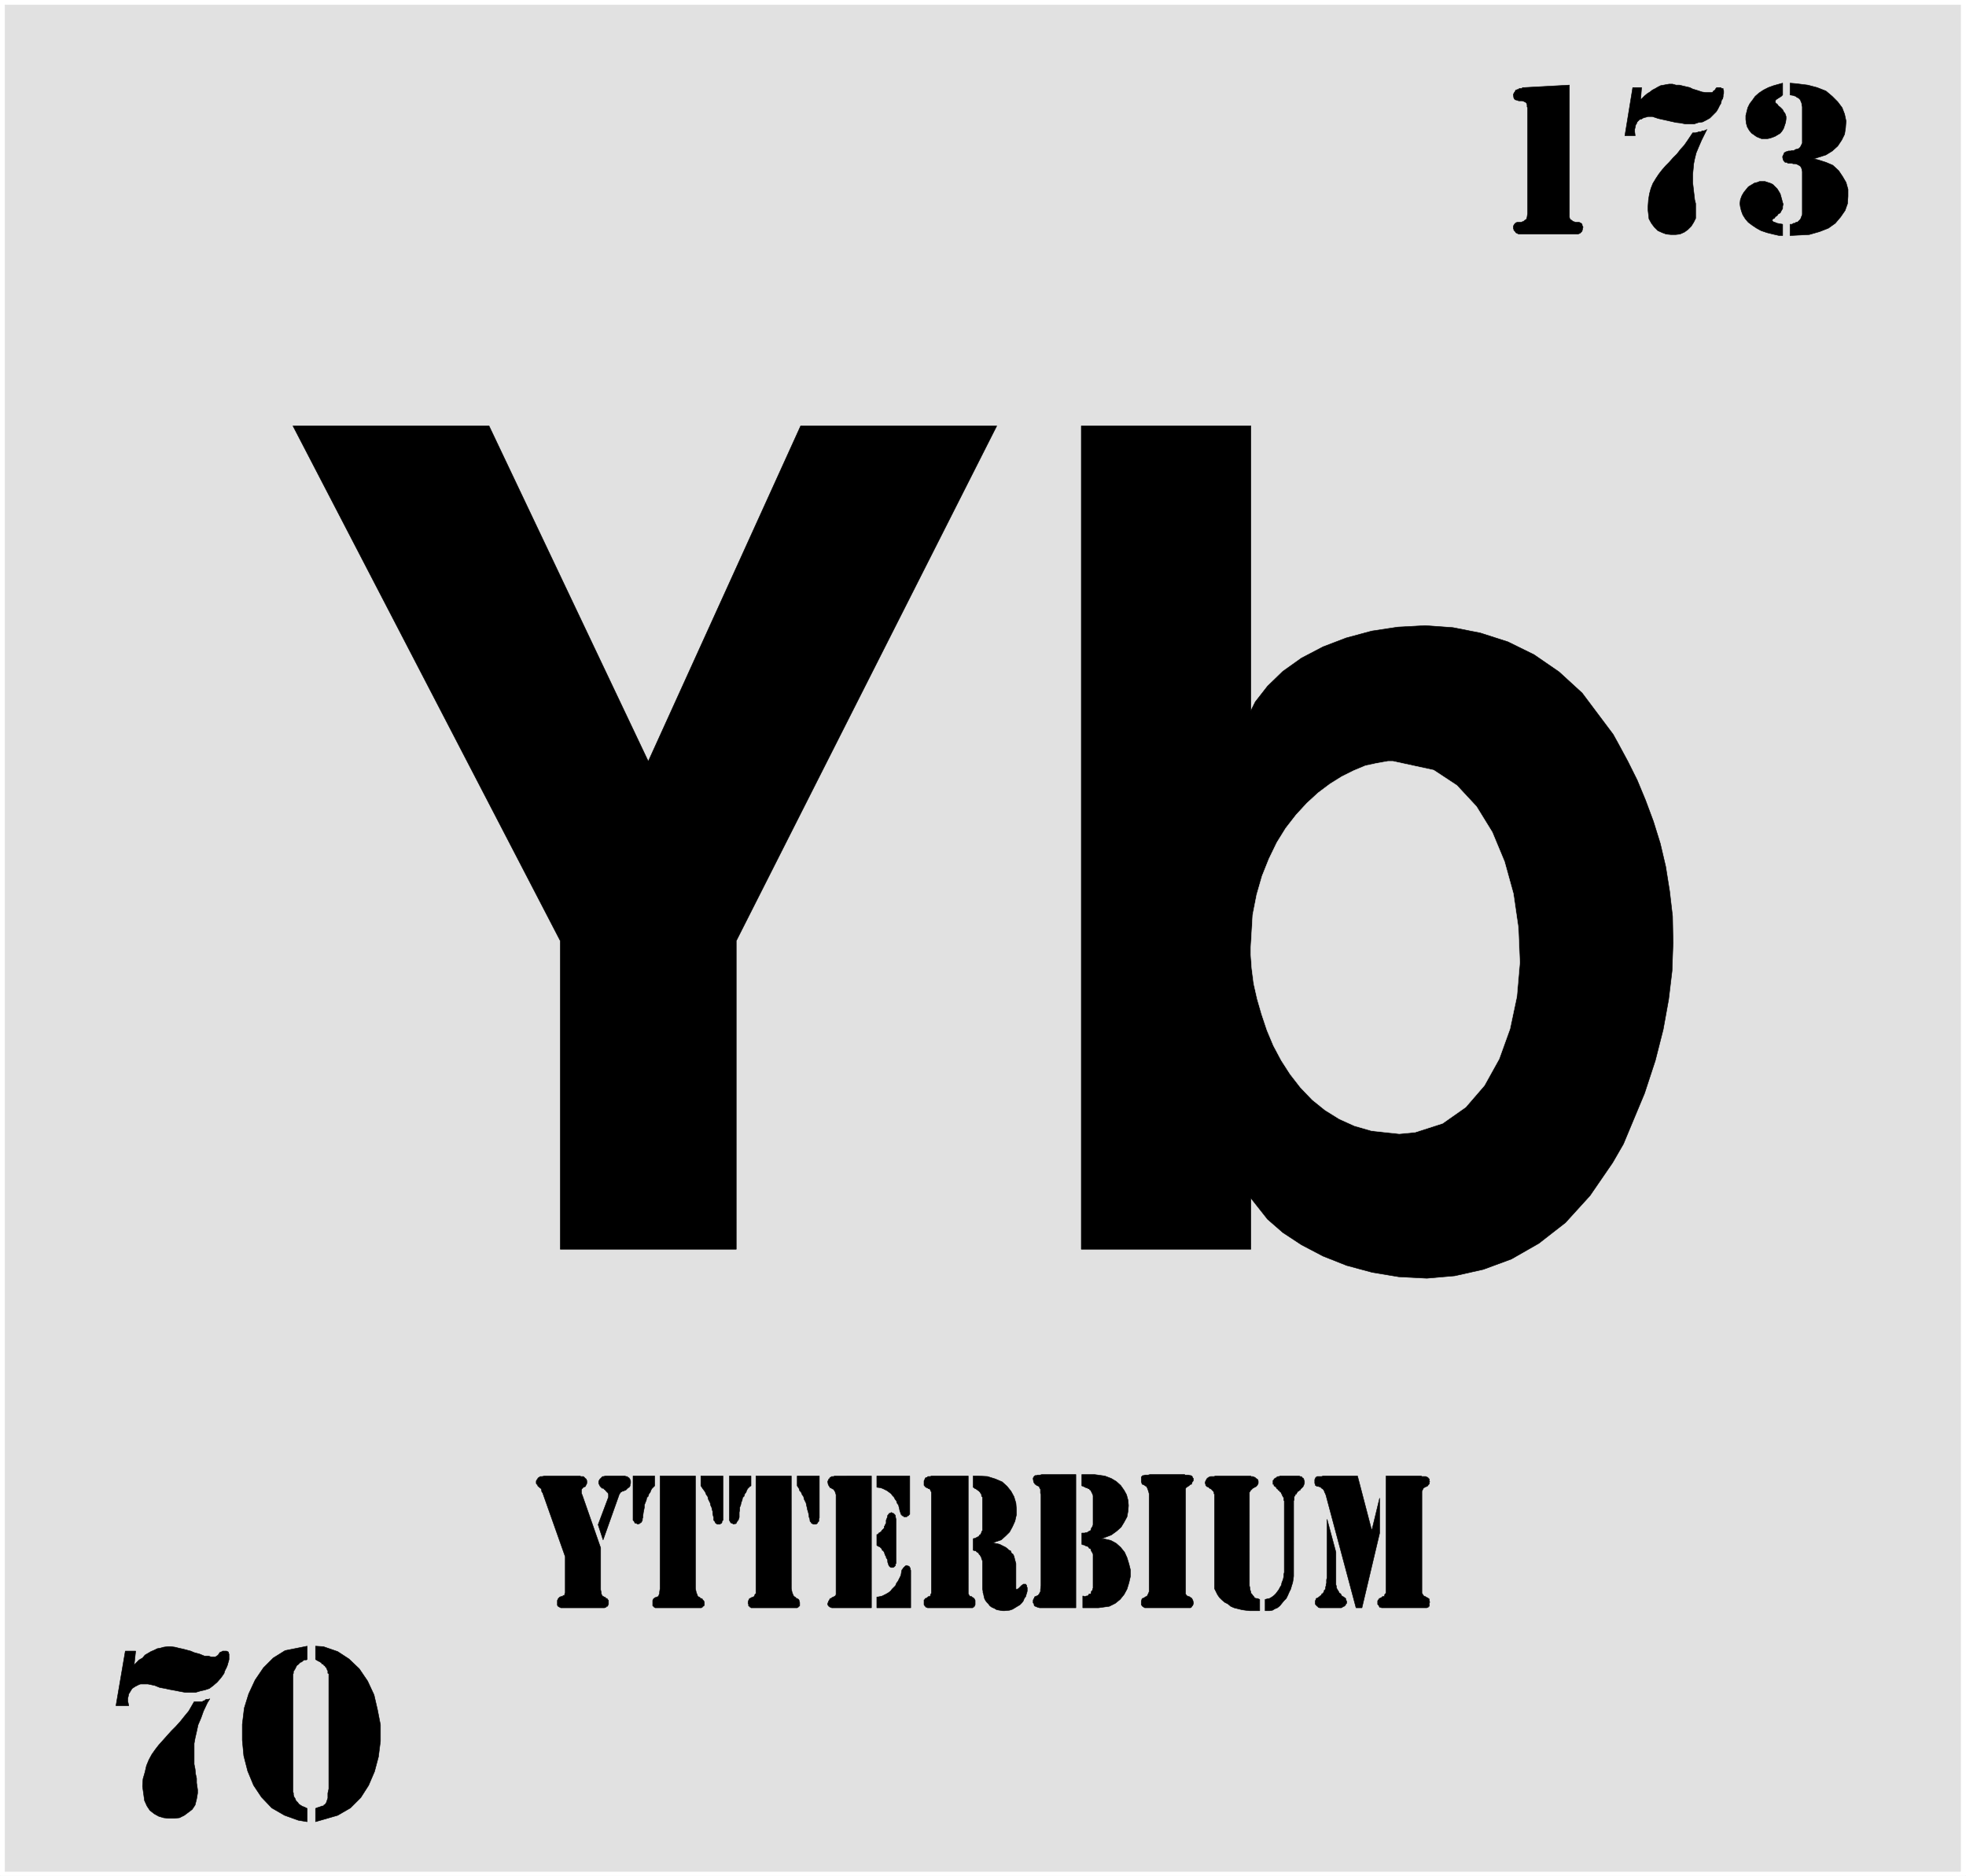
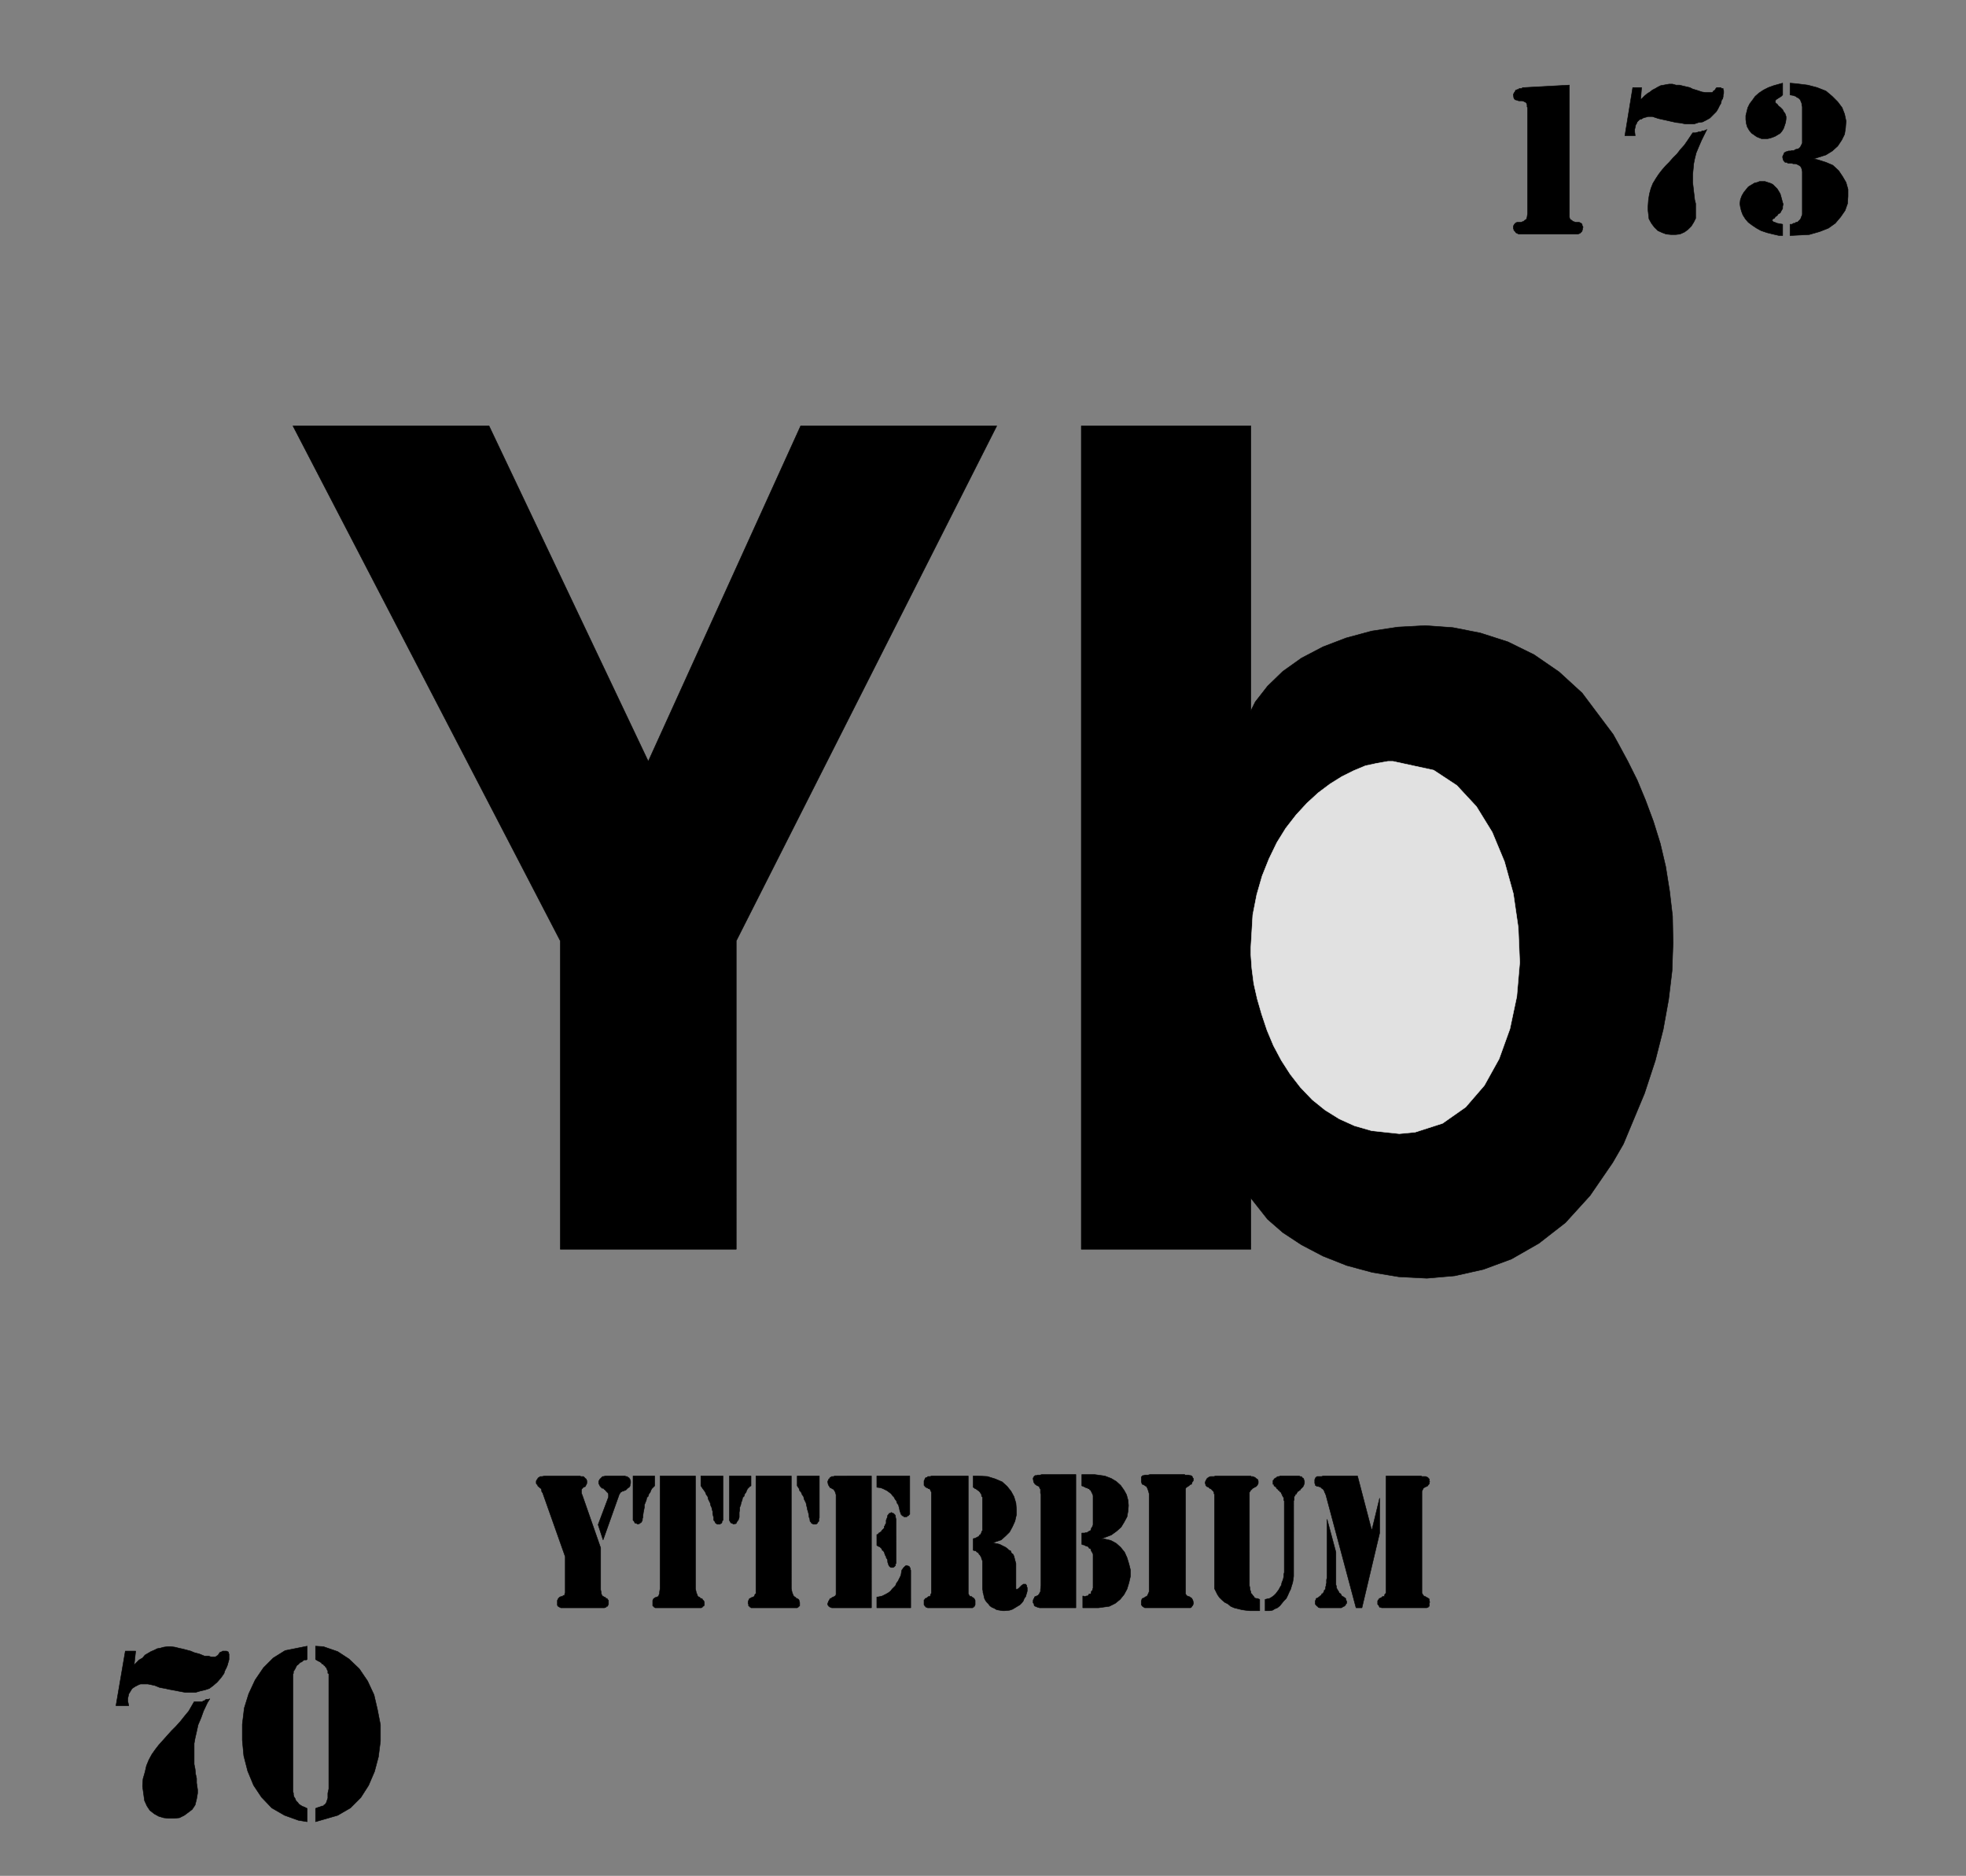
<svg xmlns="http://www.w3.org/2000/svg" width="3990.911" height="3807.021" viewBox="0 0 2993.184 2855.266">
  <rect x="0" y="0" width="2993.184" height="2855.266" fill="#808080" stroke="none" />
  <defs>
    <clipPath id="a">
-       <path d="M0 0h2993v2853.047H0Zm0 0" />
-     </clipPath>
+       </clipPath>
  </defs>
-   <path style="fill:#fff;fill-opacity:1;fill-rule:nonzero;stroke:none" d="M0 2853.047h2993.184V-2.22H0Zm0 0" transform="translate(0 2.219)" />
  <g clip-path="url(#a)" transform="translate(0 2.219)">
-     <path style="fill:#fff;fill-opacity:1;fill-rule:evenodd;stroke:#fff;stroke-width:.15;stroke-linecap:square;stroke-linejoin:bevel;stroke-miterlimit:10;stroke-opacity:1" d="M.15.5H602.1V575H.15Zm0 0" transform="matrix(4.97 0 0 -4.97 0 2855.53)" />
+     <path style="fill:#fff;fill-opacity:1;fill-rule:evenodd;stroke:#fff;stroke-width:.15;stroke-linecap:square;stroke-linejoin:bevel;stroke-miterlimit:10;stroke-opacity:1" d="M.15.5H602.1H.15Zm0 0" transform="matrix(4.97 0 0 -4.97 0 2855.53)" />
  </g>
-   <path style="fill:#e1e1e1;fill-opacity:1;fill-rule:evenodd;stroke:#e1e1e1;stroke-width:.15;stroke-linecap:square;stroke-linejoin:bevel;stroke-miterlimit:10;stroke-opacity:1" d="M1.51 573.49h599.08V1.86H1.51Zm0 0" transform="matrix(4.97 0 0 -4.97 0 2857.749)" />
  <path style="fill:#000;fill-opacity:1;fill-rule:evenodd;stroke:#000;stroke-width:.15;stroke-linecap:square;stroke-linejoin:bevel;stroke-miterlimit:10;stroke-opacity:1" d="m420.22 106.24 2.41 9.95v-10.7l-5.42-22.9h-1.81l-9.18 34.35-.15.45-.3.6-.15.45-.31.46-.45.3-.15.15-.3.3h-.3l-.3.15h-.45l-.15.15-.3.15v.3l-.16.3v1.21l.16.15v.3l.3.15v.15l.3.15h1.35l.45.15h10.54zm0 0" transform="matrix(4.97 0 0 -4.97 0 2857.749)" />
  <path style="fill:#000;fill-opacity:1;fill-rule:evenodd;stroke:#000;stroke-width:.15;stroke-linecap:square;stroke-linejoin:bevel;stroke-miterlimit:10;stroke-opacity:1" d="m406.52 109.71 2.71-10.09v-9.95l.15-.45v-.45l.15-.3.15-.3.3-.45.15-.3.15-.31.3-.15.15-.15.16-.3.15-.3.6-.3.15-.15.45-.3v-.3l.15-.31.15-.3v-.6l-.3-.15v-.3l-.3-.3-.15-.15h-.15l-.45-.3-.3-.16h-6.63l-.45.16-.15.3h-.15l-.45.45-.15.3v.9l.15.31.15.45.45.15.75.6.15.15.3.15v.3l.3.15.15.15.31.46v.3l.3.3.15.3v.45l.15.45v.46l.15.3v1.05l.15.6zm18.07-22.14v35.39h10.84v-.15h1.35l.15-.15h.15l.3-.15.15-.15v-.15l.31-.15v-.6l.15-.3h-.15v-.61l-.15-.15-.16-.15-.15-.3-.3-.15-.3-.15h-.15l-.15-.15-.3-.15-.15-.15-.3-.6-.15-.31V87.11l.15-.3.15-.15.15-.3.15-.15.3-.15h.15l.15-.15.3-.15.3-.15.15-.15h.16l.15-.3v-.31l.15-.6-.15-.15v-1.05h-.31v-.3h-.15l-.3-.16h-13.85l-.3.16h-.3l-.15.3-.15.3-.3.3v1.05l.15.31.3.15v.3h.15l.3.15.3.15.3.3h.45l.15.15v.3l.16.3.3.3zm-37.04-2.41.6.15.75.15.76.45.6.45.6.6.45.61.45.6.3.6.46.75.15.76.3.75.15.45.15.76v.6l.15.6v21.84l-.15.3v.76l-.15.15-.15.15v.15l-.15.15v.3l-.3.3v.15l-.15.3-.31.15v.15l-.15.15-.3.16-.15.3-.3.15-.15.3-.15.15-.15.15-.15.15-.3.15v.45h-.3v1.21l.3.15v.3l.3.15.15.15h.15l.3.3.3.15h.45l.15.15h6.03v-.15h.45l.3-.15v-.15l.15-.15h.15l.15-.15v-.15l.15-.15v-.3l.15-.15v-.76l-.15-.3v-.15l-.3-.6-.15-.15-.45-.45-.15-.15-.15-.3h-.15l-.3-.31h-.15l-.16-.15-.15-.3-.15-.15v-.15l-.15-.15-.3-.15v-.3l-.15-.15-.15-.15v-1.06l-.15-.15V92.24l-.15-1.06-.15-.9-.3-.91-.3-1.05-.45-.9-.46-1.06-.45-.9-.75-.76-.6-.75-.61-.75-.75-.61-.75-.3-.75-.45-.91-.15h-1.35zm-1.66 0v-3.47h-3.01l-1.35.15-1.06.15-1.2.3-1.21.3-1.05.46-.9.75-.91.45-.9.76-.75.75-.61.9-.45.91-.45.9v28.92l-.15.15v.45l-.15.15-.15.3-.3.16-.15.3-.3.15-.31.15-.15.15-.3.3h-.3l-.15.15-.3.3v.3l-.15.3v.46l.15.15v.15l.15.3.15.15v.15l.15.15.15.15.3.15.15.15h.15l.31.15h1.05l.45.15h10.84v-.15h.6l.3-.15.46-.15v-.15l.3-.15.15-.15.3-.15v-.15l.15-.3v-.76l-.15-.3-.15-.3-.3-.3-.15-.15h-.15l-.46-.3-.3-.15-.3-.3-.3-.3-.15-.16-.15-.3-.15-.15V89.37l.15-.6v-.45l.15-.45.15-.45v-.31l.3-.3.3-.45.3-.3.16-.3.45-.3h.45zm-33.87 2.41v29.97l-.16.6-.15.46-.15.45-.15.3-.15.3-.15.15-.3.15-.15.15-.6.3h-.15l-.15.3v.15l-.15.31v1.5l.15.15.15.15.15.15h.45l.15.15h1.05l.61.16h10.54l.15-.16h1.05l.45-.15h.3l.15-.15h.15v-.15h.15v-.3l.16-.15.15-.15v-.6l-.15-.3-.16-.15-.15-.31v-.15l-.15-.3h-.3l-.15-.15-.3-.3-.3-.15-.15-.15-.3-.15-.15-.15-.15-.3V86.81l.15-.15.15-.3.3-.15.15-.15h.3l.3-.15.15-.15.3-.15.15-.15.15-.3.16-.31.15-.6v-.45l-.15-.3v-.15l-.16-.15-.15-.15-.15-.3-.3-.16h-14l-.15.16h-.15l-.3.3h-.15l-.15.3-.15.15v1.2l.15.31v.15l.15.3h.15l.3.15.3.15.15.15.3.15h.15l.15.15.15.3.15.3.15.3zm-22.44 35.85V82.59h-11.14l-.45.16h-.15l-.3.15-.3.15h-.16l-.15.15-.15.15v.3l-.15.3-.15.15v.75l.15.46.15.15.15.45.15.15h.31l.15.15.3.15h.15l.15.3.3.15v.3l.3.46v.6l.15 1.2v28.02l-.15.3v1.21l-.3.45v.3l-.3.15-.15.15h-.15l-.3.15-.15.15-.15.15h-.16l-.15.3-.15.15-.15.31-.15.9v.3l.15.15v.15l.15.15.15.15.15.15h.46l.3.15h.75l.6.16zm7.68-19.74h1.05l1.96-.45 1.66-.9 1.35-1.21 1.21-1.5.75-1.66.6-1.96.45-1.81v-1.95l-.45-1.96-.6-1.96-.9-1.66-1.21-1.5-1.5-1.21-1.81-.9-3.31-.46h-4.82v3.62h.15l.3-.15h.3l.3.15h.3l.31.15.15.3.15.15h.45l.15.3v.31l.15.3.3.3v.3l.15.3v10.39l-.15.3-.15.31-.3.45v.15l-.15.45-.45.15-.15.3-.31.3h-.15l-.45.15-.3.15-.3.16h-.3l-.3.15v3.46h.9l.3.15h.45l.15.15.31.15.15.15.45.15.15.46v.15l.3.45.15.3.15.45v8.89l-.15.45-.15.3-.15.3-.15.3-.15.31-.3.15-.15.3h-.3l-.31.3h-.3l-.3.15-.3.15-.3.15-.45.15v3.47h3.76l1.21-.16 2.1-.3 1.96-.75 1.51-.9 1.35-1.21 1.06-1.5.75-1.36.45-1.66.15-1.65-.15-1.81-.3-1.66-.9-1.66-.91-1.5-1.35-1.21-1.66-1.2zm-39.15 19.28h1.66l2.71-.15 2.41-.75 2.11-.9 1.5-1.36 1.21-1.51.9-1.65.6-1.96.15-1.81v-1.81l-.45-1.95-.75-1.66-.9-1.66-1.21-1.2-1.35-1.21-2.71-.9h.3l.6-.15.75-.15.6-.15.61-.31.6-.3.6-.3.6-.45.45-.45.46-.15.3-.76.45-.3.3-.6.3-1.2.3-1.06v-7.68l.15-.3h.15l.15.15.31.15.15.15.3.3.3.3.3.3.3.15.15.16h.75l.31-.46v-.3l.15-.3v-1.05l-.15-.61-.16-.45-.15-.6-.45-.6-.3-.76-.45-.6-.6-.6-.76-.45-.75-.46-.75-.45-.9-.3-1.51-.15h-.6l-.91.15-.9.15-.75.45-.75.31-.61.45-.45.6-.45.45-.45.6-.3.61-.15.6-.15.75-.16.45v.46l-.15.6v8.58l-.15.46-.15.3v.15l-.15.45-.15.15-.15.3-.3.3-.15.3-.15.16-.3.15-.45.45h-.3l-.46.15v3.46l.15.15h.31l.3.15.3.15.3.16.3.15.15.15.15.3.3.15.15.3.15.3v.15l.15.3.15.15v10.25l-.3.3v.45l-.15.3-.15.15-.15.3-.45.45-.3.16-.15.15-.45.3h-.15l-.31.3-.3.15zm-12.79-35.39v30.42l-.15.3-.16.31v.15l-.3.3h-.3l-.3.3h-.3l-.15.3h-.3v.15l-.3.3v1.36l.3.6v.15l.3.3h.3l.3.3h.75l.31.15h11.29V86.81l.15-.15.15-.3.15-.15.15-.15h.45v-.15l.3-.15.3-.15v-.15h.15l.16-.3.15-.31V83.5l-.15-.15v-.3h-.31v-.3h-.3v-.16h-13.85l-.15.16h-.3l-.15.3h-.15l-.15.3-.15.15v1.51l.3.15v.3h.3l.15.15.3.15.3.3h.3l.3.15v.3l.16.3.15.3zm-18.37 35.39V82.59h-12.2l-.15.16h-.3l-.15.15-.15.15h-.15v.15l-.15.15-.15.15v.45l.15.3.15.45.15.15.15.31.15.3h.3l.3.3.45.15.15.15h.16l.3.3.15.3v30.58l-.15.45-.15.45-.15.3-.16.16-.15.3-.45.15-.15.15-.15.15h-.3l-.15.3-.15.15-.15.3-.15.3-.15.76v.15l.15.3.15.15v.3h.15l.15.15v.15l.15.15.3.15.15.15h.6l.31.15zm1.65-37.05h.3l.76.15.6.15.6.3.6.3.76.45.6.46.45.6 1.05 1.05.31.76.45.6.3.6.3.6.3.61.15.9v.15l.15.6.15.15.3.46.15.15.31.3.15.15.3.15h.15l.3-.15h.15l.3-.15.15-.3.15-.15v-.31l.15-.45V82.59H268.6zm0 37.05h10.09v-11.75h-.15l-.15-.3-.15-.15h-.3l-.15-.3h-.91l-.15.3h-.3l-.15.15-.15.3h-.15l-.15.61-.15.3-.15.75-.15.6-.15.61-.45.6-.15.6-.46.6-.3.61-.45.45-.45.6-.6.45-.6.45-.61.31-.6.3-.75.3-1.21.15zm0-17.92h.3l.31.45.3.15.45.3.15.3.3.3.3.31.15.15v.45l.3.45v.15l.3.45v.91l.31.75.15.6v.15l.3.3.15.31h.15l.45.15v.15l.6-.3h.15l.3-.31.15-.15.15-.3v-.3l.16-.75V96.15l-.16-.15v-.45l-.15-.15-.3-.3-.3-.15h-.6l-.3.15-.15.15-.15.15-.15.3-.15.45-.15.45v.46l-.15.45-.31.45v.3l-.3.45-.15.45-.15.46-.3.45-.3.15-.15.45-.6.6-.45.15-.46.3zm-24.39 17.92h6.78v-12.8l-.15-.3v-.75l-.3-.31-.15-.3-.16-.15-.3-.15h-.75l-.6.3-.15.3-.3.31v.3l-.15.75-.15.15v.45l-.15.76-.16.6-.15.45-.15.75-.15.61-.15.75-.3.6-.3.6-.15.76-.45.6-.3.75-.45.45-.16.61-.6.9zm-14.15 0v-3.01l-.3-.15-.75-.75-.31-.61-.15-.45-.45-.6-.15-.6-.45-.45-.15-.76-.3-.75-.15-.75-.3-.76v-.75l-.15-.75v-1.51l-.15-.45-.16-.45-.3-.3-.15-.31-.15-.3-.15-.15h-.3l-.3-.15-.6.3h-.15l-.3.3-.15.31-.16.3v13.55zm1.51 0h10.84V88.47l.15-.75.15-.61.15-.3.15-.45.45-.45.3-.15.15-.3h.3l.15-.15.3-.15.15-.31v-.15l.16-.45V83.2l-.16-.15h-.15l-.15-.3h-.15l-.15-.16h-14.15v.16h-.3v.3h-.3l-.15.15v.6h-.15v.6l.15.45.15.31.15.3h.15l.3.15.15.15h.15l.3.15h.15l.3.3.15.45.31.3zm-16.87 0h6.78v-13.55l-.3-.3v-.31l-.15-.3-.31-.15-.15-.15h-.9l-.15.15-.3.15-.15.3-.15.31-.3.3v.9l-.15.45-.15.76v.6l-.15.45-.16.75-.3.61-.15.75-.3.6-.3.6-.15.76-.45.6-.3.75-.3.45-.46.61-.6.9zm-14.15 0v-3.01l-.3-.3-.3-.3-.3-.3-.31-.61-.15-.45-.45-.6-.15-.6-.45-.45-.15-.76-.6-1.5v-.76l-.15-.75-.15-.75-.15-1.06v-.45l-.15-.45v-.45l-.16-.3-.15-.31-.45-.3-.15-.15h-.15l-.3-.15-.3.15-.3.15h-.3l-.15.3-.15.31-.31.3v13.55zm1.66 0h10.84V88.47l.15-.75.15-.61.15-.3.15-.45.15-.3.3-.15.3-.15.15-.3h.3l.3-.15v-.15l.3-.31.16-.15.15-.45v-.9l-.15-.15-.16-.15h-.15l-.15-.3H215l-.15-.16H200.7l-.15.16h-.15l-.15.3h-.15l-.15.15v1.65l.15.31.15.3h.15l.15.15.15.15h.3l.15.15h.15l.3.15.15.15.15.45.15.3v.46l.16 1.05zm-29.06-24.7-6.93 19.58-.15.15-.15.3v.31l-.15.45-.15.15-.3.15-.15.3h-.15l-.15.15-.15.15v.15l-.16.3h-.15l-.15.3v.76l.15.15v.15l.15.15.16.15v.15l.3.3.3.15.15.15h.6l.75.15h10.84l.3-.15h.76l.75-.75h.15v-.3l.15-.15v-.91l-.15-.3-.3-.6-.15-.15h-.3l-.15-.15-.45-.45-.15-.3v-1.06l.3-.75 5.57-15.97v-12.8l.15-.75v-.31l.15-.45.15-.3.3-.3h.15l.15-.15.45-.15v-.15l.15-.15h.3l.31-.45.15-.16v-1.2l-.15-.15v-.15l-.15-.3h-.31l-.15-.3h-.15l-.3-.16h-13.4l-.3.16-.3.15v.15h-.3v.15l-.15.15v1.5l.15.31.15.3.15.15.3.3h.15l.15.15h.45l.3.3h.31l.15.3v.3l.15.15zm10.08 9.79 3.17 8.44v.9l-.15.3-.15.3h-.16l-.15.3h-.15l-.15.31-.45.3v.15l-.3.15h-.3l-.3.3-.3.3-.15.3-.15.3-.15.3v.61l.15.3.15.3.15.15.3.3.45.45h.3l.6.15h6.03l.15-.15h.45l.3-.3.3-.15.15-.3.15-.15v-.15l.15-.3v-.76l-.15-.3v-.45l-.3-.45-.3-.15-.6-.6-.15-.15h-.15l-.31-.16h-.15l-.15-.15h-.3l-.15-.15-.3-.15-.15-.15-.15-.3-.15-.15-.15-.45-4.82-13.56zm365.12 441.49 1.81-.15 3.61-.45 2.86-.75 2.71-1.06 1.96-1.65 1.65-1.66 1.36-1.81.75-1.96.45-2.1-.15-2.11-.3-1.96-.9-1.81-1.21-1.81-1.65-1.5-1.96-1.21-3.76-1.2 1.35-.3 2.41-.76 2.11-.9 1.8-1.66 1.21-1.81 1.05-1.8.6-2.11v-2.11l-.15-2.26-.75-2.11-1.35-1.96-1.66-1.96-2.11-1.5-2.71-1.06-3.16-.9-5.87-.3v3.46h.6l.45.3h.45l.31.31h.3l.3.15.3.3.15.15.3.3.15.3.15.45.15.3.15.46v13.1l-.15.75-.15.46-.3.45-.45.3-.6.3-.46.15h-.6l-.6.15h-1.05l-.46.3h-.45l-.3.3-.3.46-.15.75v.3l.3.6.15.45.45.31.46.15.45.15h.6l.45.15h.6l.45.3.61.15.45.15.45.45.3.6.3.61v11.14l-.15.46v.45l-.15.45-.15.3-.15.45-.6.6-.45.16-.3.3-.46.15-.45.15-.9.15zm-2.26-3.61-.45-.45-.75-.46-.46-.3-.45-.3-.15-.45v-.15l.15-.45.3-.15.3-.3.16-.31.6-.45.3-.3.45-.45.3-.6.45-.61.3-.9v-.75l-.15-1.06-.3-.9-.3-.9-.45-.76-.6-.75-.76-.45-.75-.45-.75-.31-.9-.3-.76-.15h-1.8l-.76.3-.75.31-1.05.75-.46.3-.75.9-.6 1.06-.3 1.05-.15 1.21v1.2l.3 1.21.3 1.2.6 1.21.91 1.2.75 1.06 1.2 1.05 1.36.9 1.5.76 1.66.6 2.71.75zm0-43.08h-1.05l-1.96.45-1.81.45-1.8.61-1.36.75-1.35.9-1.21.91-.9 1.05-.76 1.21-.45 1.2-.3 1.21-.15 1.05.15 1.2.45 1.21.61 1.05 1.35 1.66.45.3.76.45.75.46.75.15.75.3h1.66l.9-.3.91-.3.6-.31.6-.6.75-.75.46-.75.45-.76.3-1.05.45-1.66.15-.45-.15-.75v-.61l-.45-.75-.3-.6-.6-.3-.31-.46-.6-.45-.3-.45-.45-.15-.15-.3v-.3l.3-.3.45-.15.75-.31 1.66-.3zm-23.19 32.53-.6-1.2-1.05-2.11-.91-2.11-.75-1.81-.45-1.8-.3-1.51-.15-1.66-.15-1.5v-2.71l.15-1.21.15-1.35.15-1.21.15-1.36.3-1.2v-4.52l-.6-1.2-.75-1.21-1.06-1.05-1.05-.76-1.36-.6-1.35-.15h-1.36l-1.5.15-1.21.45-1.35.61-1.06 1.05-.9 1.2-.75 1.36-.3 2.71v1.06l.15 2.1.3 1.81.45 1.66.6 1.51.91 1.5.9 1.36 1.05 1.35 1.06 1.21 1.05 1.05 1.2 1.36 1.21 1.2 1.05 1.36 1.21 1.35 1.05 1.51 1.51 2.26h.9l.45.15h.15l.3.15h.61l.3.15.15.15h.6l.3.15h.15zm-20.32 9.04.3.3.9.91.91.75.75.45.75.6.9.46.76.45.9.45.9.15.76.15.9.15h1.05l1.06-.3h1.05l1.21-.3 1.95-.45.91-.45 1.5-.46 1.36-.45 1.05-.15h1.96l.3.15.15.3.3.15.15.15.15.16.15.3.3.3h1.21l.3-.3h.45v-.46l.15-.15v-.9l-.15-.45v-.45l-.15-.76-.3-.3-.15-.6-.15-.6-.3-.45-.3-.61-.3-.6-.46-.75-.9-.91-1.05-1.05-1.06-.6-1.2-.61-1.21-.15-1.35-.45h-2.71l-1.51.3-1.35.15-1.36.3-1.35.31-1.36.3-1.35.3-1.81.6h-1.35l-.46-.15-.6-.15-.45-.15-.45-.3-.6-.15-.3-.3-.46-.46-.15-.45-.3-.45-.15-.75-.15-.61v-.75l.15-1.2h-3.16l2.41 14.76h2.71zm-21.83 4.52v-40.37l.15-.6.3-.3.3-.15.3-.3.45-.15.45-.15h1.06l.3-.15.3-.16.3-.3v-.3l.3-.6-.15-.3v-.3l-.15-.45v-.16l-.15-.15-.3-.3-.15-.15-.3-.15-.45-.15h-18.07l-.3.15-.3.15-.31.15-.15.3-.15.15-.15.16-.15.15v.3l-.15.15v.75l.3.6.3.3.15.16.46.15h1.2l.3.15.45.15.3.3.31.15.3.3.15.6.15 1.06v32.38l-.15.3v.61l-.15.45-.3.3-.31.15-.3.15-.45.15h-1.05l-.45.15-.46.15h-.15l-.3.3-.15.3-.15.91v.15l.15.3.15.3.15.15.15.3.15.3h.16l.3.16h.3l.3.3h.75l.3.3h.6zM94.1 70.85v-4.07l-.3-.15h-.6l-.45-.3-.3-.3-.46-.15-.45-.46-.3-.3-.3-.15-.3-.6-.3-.6-.3-.46-.15-.15v-.6l-.15-.3v-36l.15-.45v-.45l.15-.61.3-.45.15-.3.15-.45.3-.3.3-.3.3-.46.45-.3.46-.3.3-.15.45-.15.9-.45v-4.07l-2.71.45-4.21 1.51-3.92 2.26-3.16 3.31-2.41 3.62-1.81 4.37-1.2 4.67-.45 4.82v4.82l.6 4.97 1.35 4.36 1.96 4.22 2.56 3.77 3.01 3.01 3.62 2.26zm2.56 0 2.41-.15 4.37-1.51 3.46-2.26 3.16-3.01 2.56-3.77 1.96-4.22 1.05-4.52.91-4.66v-4.98l-.61-4.82-1.2-4.51-1.81-4.22-2.41-3.77-3.16-3.16-3.91-2.26-6.78-1.96v4.07l.3.15.45.15.46.15.45.15.3.15h.45l.15.3.3.15.15.15.3.46.15.45.15.45.16.45v1.51l.3 1.35v35.25l-.3.15v.75l-.16.16-.15.45-.15.3-.3.3-.15.3-.3.15-.15.3-.45.15-.15.3-.45.31-.3.15-.31.15-.75.45zM64.29 54.73l-.75-1.21-1.21-2.56-.75-2.11-.9-2.1-.46-2.11-.45-1.96-.3-1.66V34.7l.3-1.51.15-1.51.3-1.35v-1.36l.31-2.11v-1.05L60.22 24l-.45-1.81-.9-1.35-1.2-.91-1.21-.9-1.5-.75-1.66-.15h-1.66l-1.5.15-1.51.45-1.35.75-1.36 1.06-.9 1.35-.75 1.66-.46 3.31-.15 1.06.15 2.26.61 2.11.45 1.95.75 1.81.9 1.66 1.06 1.5 1.05 1.36 1.36 1.51 1.2 1.35 1.36 1.51 1.35 1.35 1.36 1.51 1.2 1.51 1.36 1.65 1.65 2.86h2.41l.3.16.15.15h.3l.31.3.3.15h.6zM41.1 65.12l.46.45 1.05 1.06 1.05.6.76.9 1.05.61.75.45 1.06.45.9.45.9.15 1.06.3 1.2.16h1.06l1.2-.16 1.2-.3 1.36-.3 2.26-.6 1.05-.45 1.66-.45 1.5-.61h1.21l.9-.3h1.21l.45.3.45.3.15.31.15.15.15.3.3.15.45.15.15.15h1.21l.3-.15.3-.15v-.3l.15-.3v-1.66l-.15-.6-.15-.46-.15-.6-.3-.75-.3-.6-.3-.61-.15-.6-.61-.9-.45-.6-1.05-1.21-1.21-1.05-1.2-.91-1.36-.45-1.35-.3-1.51-.45h-3.16l-1.65.3-1.51.3-1.66.3-1.35.3-1.66.3-1.5.61-2.11.45h-2.26l-.45-.15-.6-.3-.61-.31-.45-.3-.45-.3-.3-.45-.45-.75-.3-.46-.15-.75-.15-.6v-.9l.3-1.36h-3.92l2.86 16.72h3.17zM331.24 192.4v252.16h51.94v-87.22l1.36 2.71 3.76 4.82 4.67 4.52 5.72 4.07 6.62 3.46 7.08 2.71 7.83 2.11 7.98 1.21 8.43.45 8.43-.6 8.43-1.66 8.44-2.71 7.98-3.92 7.67-5.27 7.08-6.48 9.49-12.65 1.5-2.71 3.01-5.57 2.86-5.73 2.56-6.17 2.41-6.48 2.11-6.78 1.66-7.08 1.2-7.53.9-7.68.15-8.14-.3-8.58-1.05-8.74-1.66-9.19-2.41-9.49-3.31-10.09-6.47-15.51-3.31-5.73-6.93-10.09-7.53-8.28-8.13-6.33-8.43-4.82-8.58-3.16-8.74-1.96-8.58-.75-8.58.45-8.13 1.35-7.83 2.11-7.23 2.86-6.62 3.47-5.72 3.76-4.67 4.07-5.12 6.48V192.4zm-159.6 0v94.45l-81.9 157.71h60.07l48.78-102.73 46.68 102.73h60.07l-79.8-157.71V192.4zm0 0" transform="matrix(4.97 0 0 -4.97 0 2857.749)" />
  <path style="fill:#e1e1e1;fill-opacity:1;fill-rule:evenodd;stroke:#e1e1e1;stroke-width:.15;stroke-linecap:square;stroke-linejoin:bevel;stroke-miterlimit:10;stroke-opacity:1" d="M383.18 284.74v-2.11l.3-4.22.6-4.67 1.06-4.67 1.35-4.67 1.66-4.97 1.96-4.67 2.41-4.52 2.71-4.21 3.16-4.07 3.61-3.77 3.92-3.16 4.36-2.71 4.67-2.11 5.27-1.51 8.43-.9 4.82.45 8.43 2.71 7.08 4.97 5.72 6.63 4.52 8.14 3.31 9.18 2.11 9.95.9 10.39-.45 10.69-1.51 10.4-2.71 9.79-3.76 9.04-4.82 7.83-6.02 6.48-7.08 4.67-12.5 2.71h-1.5l-3.46-.61-3.47-.75-3.61-1.51-3.61-1.8-3.62-2.26-3.61-2.71-3.46-3.17-3.32-3.61-3.16-4.07-2.71-4.37-2.41-4.97-2.11-5.27-1.65-5.72-1.21-6.18zm0 0" transform="matrix(4.97 0 0 -4.97 0 2857.749)" />
</svg>